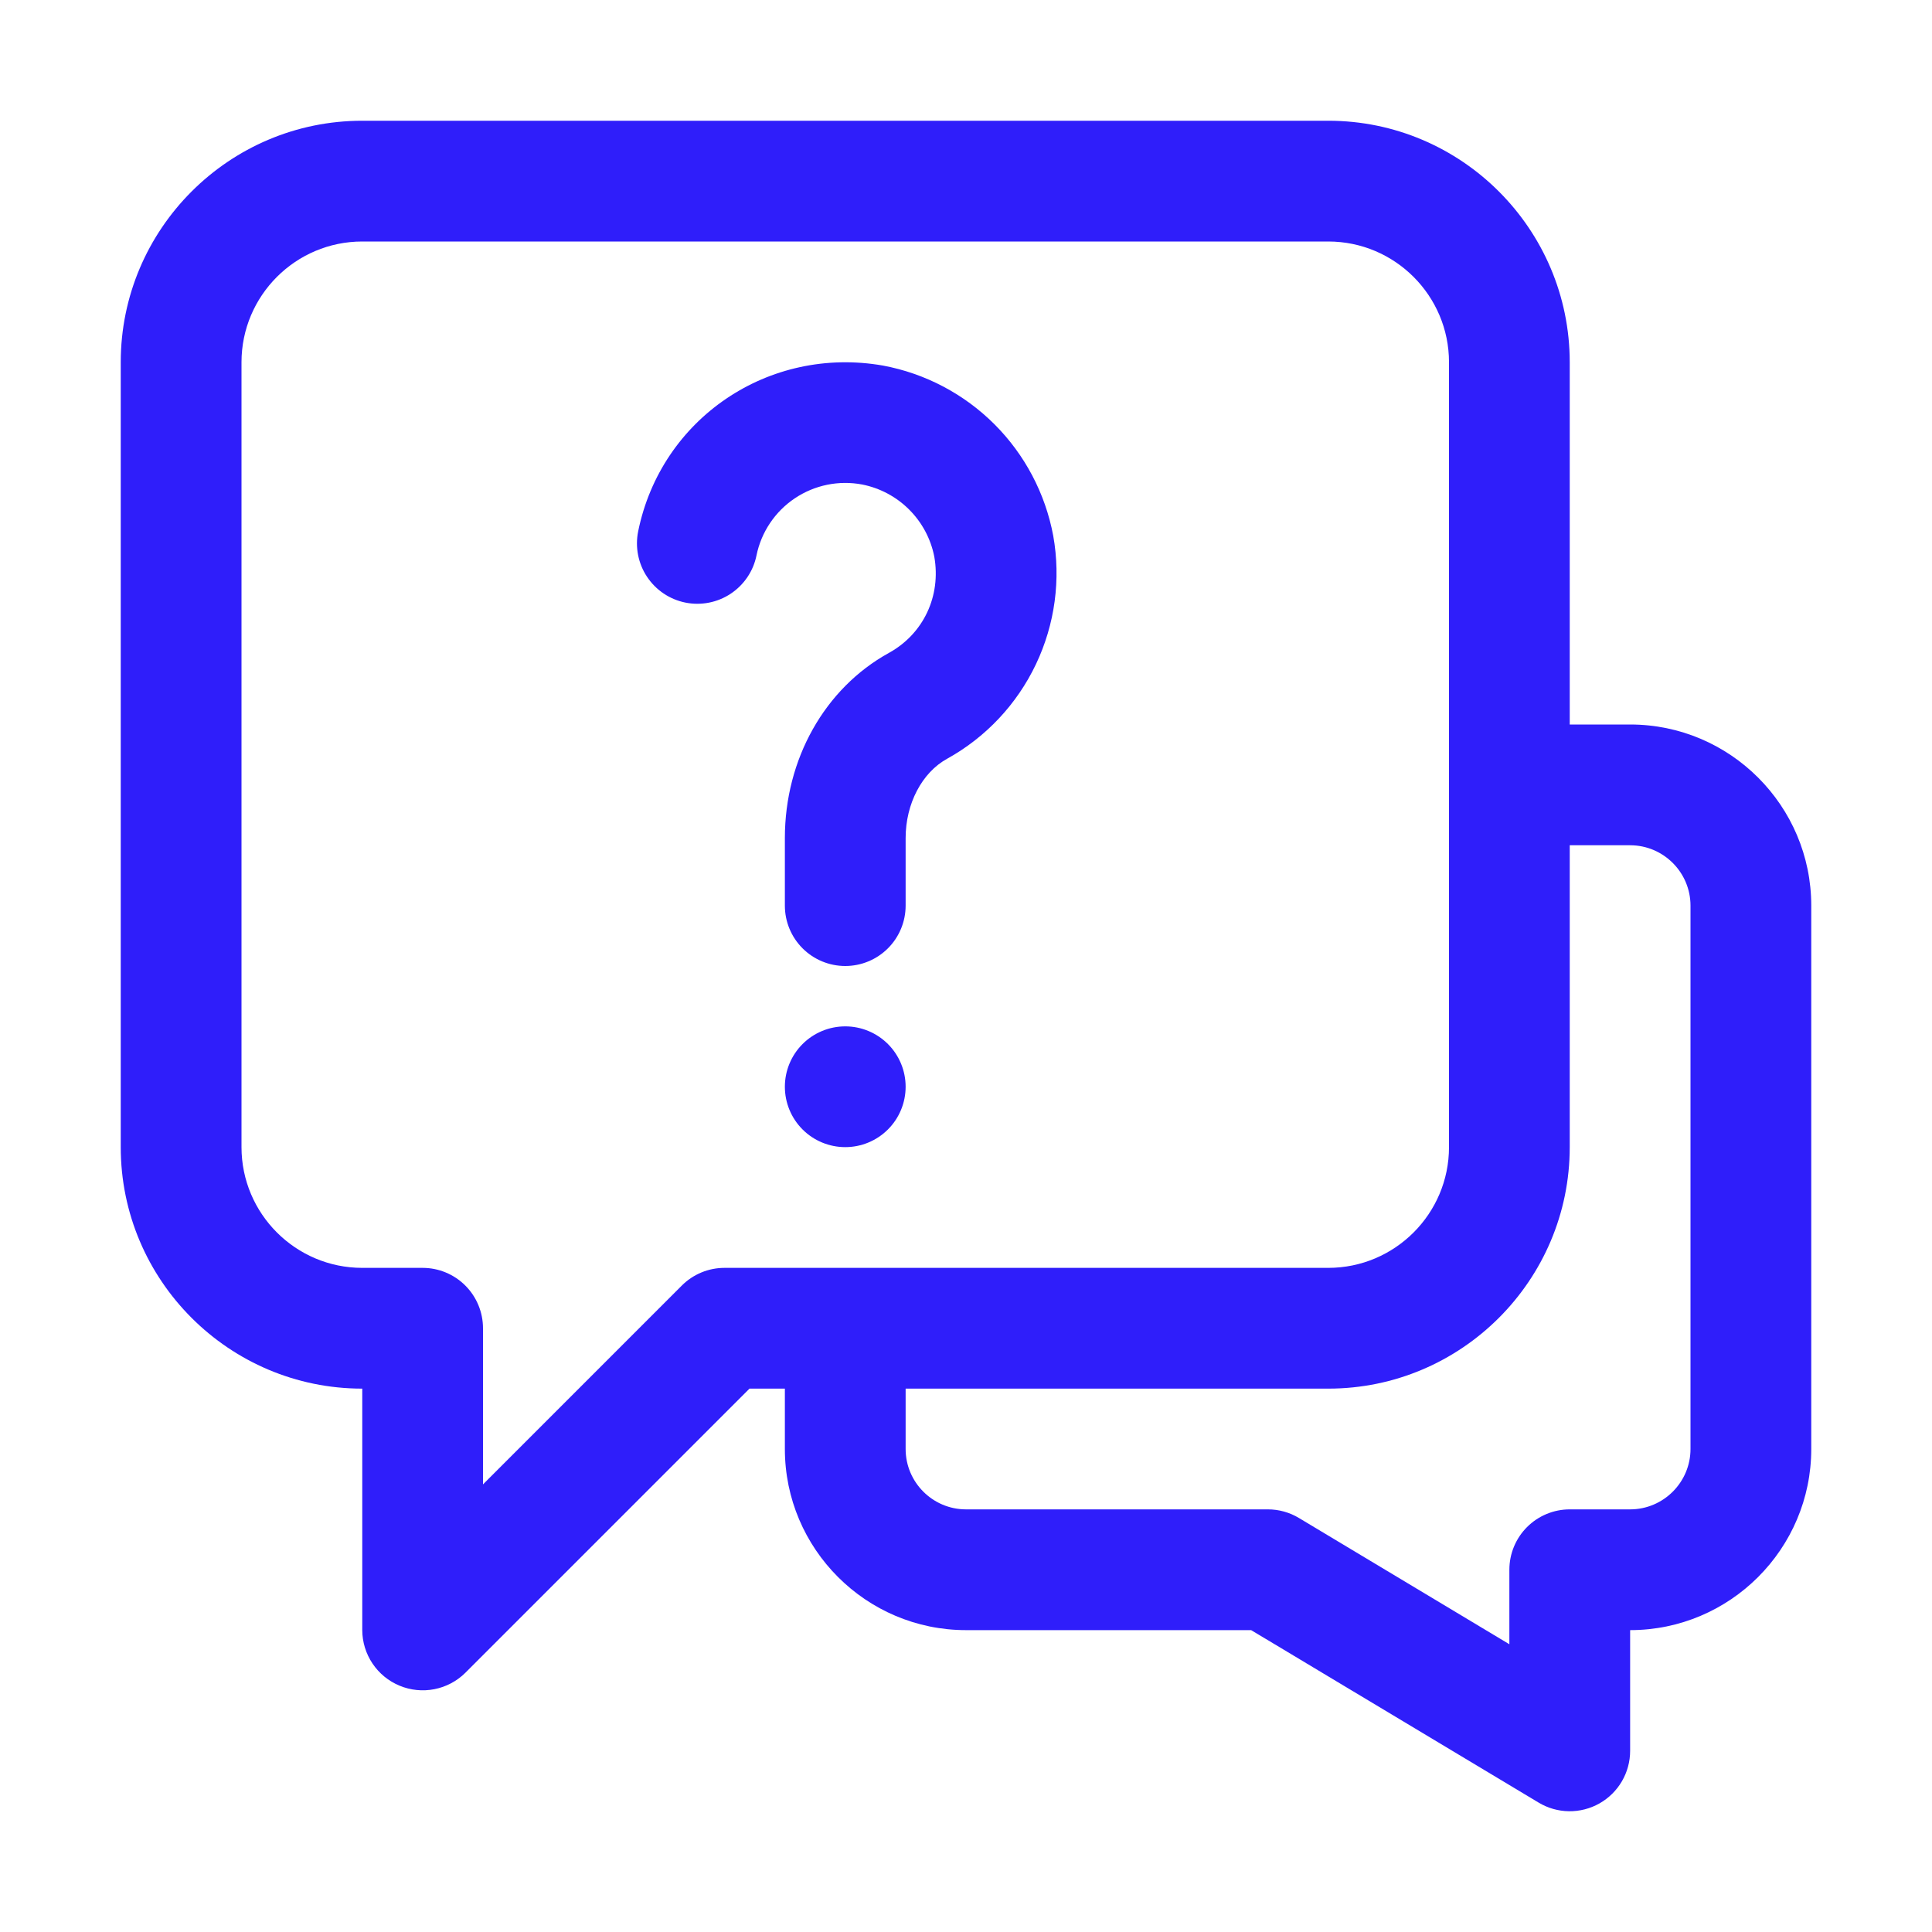
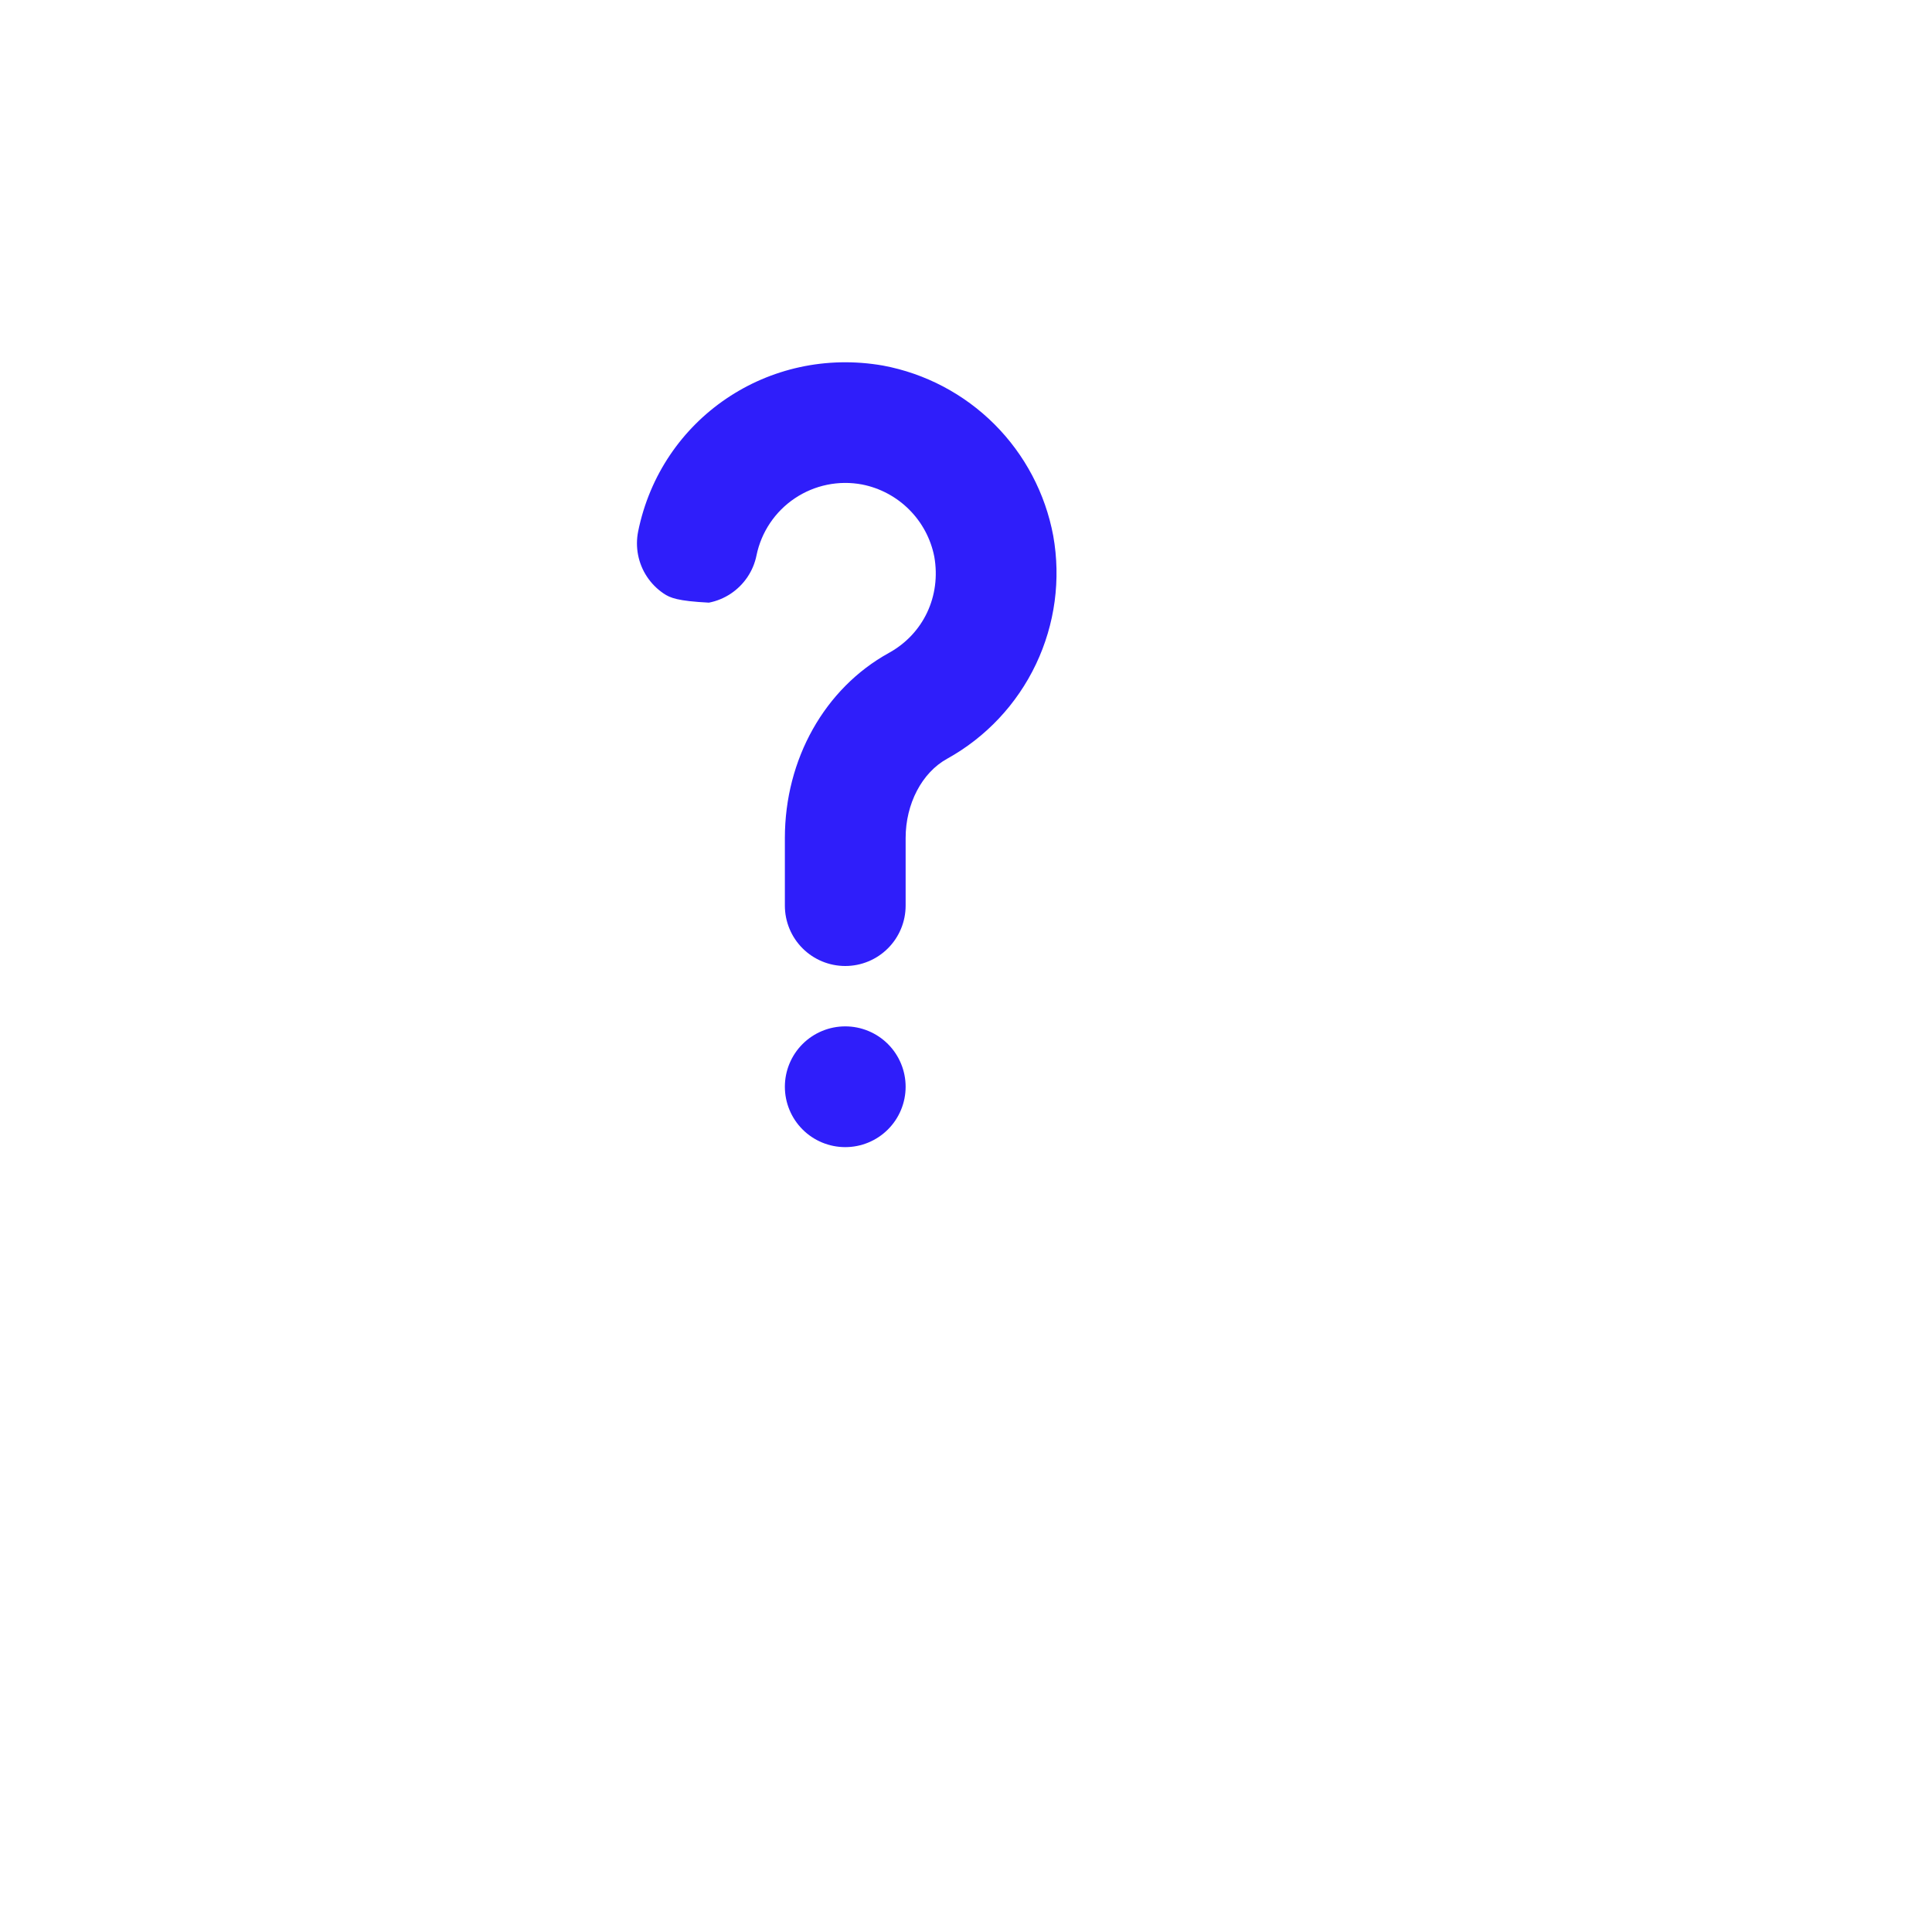
<svg xmlns="http://www.w3.org/2000/svg" width="85" height="85" viewBox="0 0 85 85" fill="none">
-   <path d="M15.938 61.094V71.719C15.94 72.243 16.097 72.755 16.39 73.19C16.682 73.625 17.096 73.964 17.581 74.164C18.065 74.365 18.598 74.418 19.112 74.317C19.626 74.216 20.099 73.966 20.472 73.597L32.975 61.094H34.531V63.75C34.531 68.143 38.107 71.719 42.5 71.719H55.045L67.695 79.308C68.097 79.55 68.558 79.681 69.028 79.687C69.498 79.693 69.961 79.574 70.37 79.343C70.779 79.111 71.12 78.775 71.357 78.369C71.594 77.963 71.719 77.501 71.719 77.031V71.719C76.112 71.719 79.688 68.143 79.688 63.75V39.844C79.688 35.45 76.112 31.875 71.719 31.875H69.062V15.938C69.062 10.078 64.297 5.312 58.438 5.312H15.938C10.078 5.312 5.312 10.078 5.312 15.938V50.469C5.312 56.328 10.078 61.094 15.938 61.094ZM69.062 50.469V37.188H71.719C73.182 37.188 74.375 38.38 74.375 39.844V63.75C74.375 65.214 73.182 66.406 71.719 66.406H69.062C68.358 66.406 67.682 66.686 67.184 67.184C66.686 67.682 66.406 68.358 66.406 69.062V72.34L57.149 66.786C56.736 66.537 56.263 66.406 55.781 66.406H42.5C41.036 66.406 39.844 65.214 39.844 63.75V61.094H58.438C64.297 61.094 69.062 56.328 69.062 50.469ZM10.625 15.938C10.625 13.008 13.008 10.625 15.938 10.625H58.438C61.367 10.625 63.75 13.008 63.75 15.938V50.469C63.75 53.399 61.367 55.781 58.438 55.781H31.875C31.526 55.781 31.181 55.849 30.858 55.983C30.536 56.117 30.243 56.312 29.997 56.559L21.25 65.307V58.438C21.25 57.733 20.97 57.057 20.472 56.559C19.974 56.061 19.298 55.781 18.594 55.781H15.938C13.008 55.781 10.625 53.399 10.625 50.469V15.938Z" fill="#2F1EFA" />
-   <path d="M28.076 23.38C29.086 18.405 33.825 15.204 38.85 16.084C40.708 16.431 42.417 17.332 43.754 18.668C45.09 20.005 45.991 21.714 46.338 23.572C46.68 25.489 46.414 27.466 45.577 29.224C44.74 30.983 43.375 32.437 41.671 33.381C40.561 33.992 39.844 35.363 39.844 36.871V39.844C39.844 40.548 39.564 41.224 39.066 41.722C38.568 42.22 37.892 42.5 37.188 42.5C36.483 42.5 35.807 42.22 35.309 41.722C34.811 41.224 34.531 40.548 34.531 39.844V36.871C34.531 33.402 36.284 30.284 39.105 28.727C40.625 27.891 41.411 26.228 41.105 24.491C40.951 23.706 40.566 22.986 40.001 22.421C39.436 21.855 38.715 21.471 37.931 21.316C36.902 21.122 35.838 21.34 34.968 21.924C34.099 22.507 33.493 23.409 33.283 24.435C33.214 24.777 33.078 25.102 32.883 25.391C32.688 25.68 32.438 25.928 32.148 26.121C31.857 26.314 31.531 26.448 31.189 26.514C30.846 26.581 30.494 26.58 30.152 26.511C29.811 26.442 29.486 26.306 29.196 26.111C28.907 25.916 28.659 25.666 28.466 25.375C28.273 25.085 28.14 24.759 28.073 24.417C28.006 24.074 28.007 23.722 28.076 23.38ZM39.844 47.812C39.844 48.517 39.564 49.193 39.066 49.691C38.568 50.189 37.892 50.469 37.188 50.469C36.483 50.469 35.807 50.189 35.309 49.691C34.811 49.193 34.531 48.517 34.531 47.812C34.531 47.108 34.811 46.432 35.309 45.934C35.807 45.436 36.483 45.156 37.188 45.156C37.892 45.156 38.568 45.436 39.066 45.934C39.564 46.432 39.844 47.108 39.844 47.812Z" fill="#2F1EFA" />
+   <path d="M28.076 23.38C29.086 18.405 33.825 15.204 38.85 16.084C40.708 16.431 42.417 17.332 43.754 18.668C45.09 20.005 45.991 21.714 46.338 23.572C46.68 25.489 46.414 27.466 45.577 29.224C44.74 30.983 43.375 32.437 41.671 33.381C40.561 33.992 39.844 35.363 39.844 36.871V39.844C39.844 40.548 39.564 41.224 39.066 41.722C38.568 42.22 37.892 42.5 37.188 42.5C36.483 42.5 35.807 42.22 35.309 41.722C34.811 41.224 34.531 40.548 34.531 39.844V36.871C34.531 33.402 36.284 30.284 39.105 28.727C40.625 27.891 41.411 26.228 41.105 24.491C40.951 23.706 40.566 22.986 40.001 22.421C39.436 21.855 38.715 21.471 37.931 21.316C36.902 21.122 35.838 21.34 34.968 21.924C34.099 22.507 33.493 23.409 33.283 24.435C33.214 24.777 33.078 25.102 32.883 25.391C32.688 25.68 32.438 25.928 32.148 26.121C31.857 26.314 31.531 26.448 31.189 26.514C29.811 26.442 29.486 26.306 29.196 26.111C28.907 25.916 28.659 25.666 28.466 25.375C28.273 25.085 28.14 24.759 28.073 24.417C28.006 24.074 28.007 23.722 28.076 23.38ZM39.844 47.812C39.844 48.517 39.564 49.193 39.066 49.691C38.568 50.189 37.892 50.469 37.188 50.469C36.483 50.469 35.807 50.189 35.309 49.691C34.811 49.193 34.531 48.517 34.531 47.812C34.531 47.108 34.811 46.432 35.309 45.934C35.807 45.436 36.483 45.156 37.188 45.156C37.892 45.156 38.568 45.436 39.066 45.934C39.564 46.432 39.844 47.108 39.844 47.812Z" fill="#2F1EFA" />
</svg>